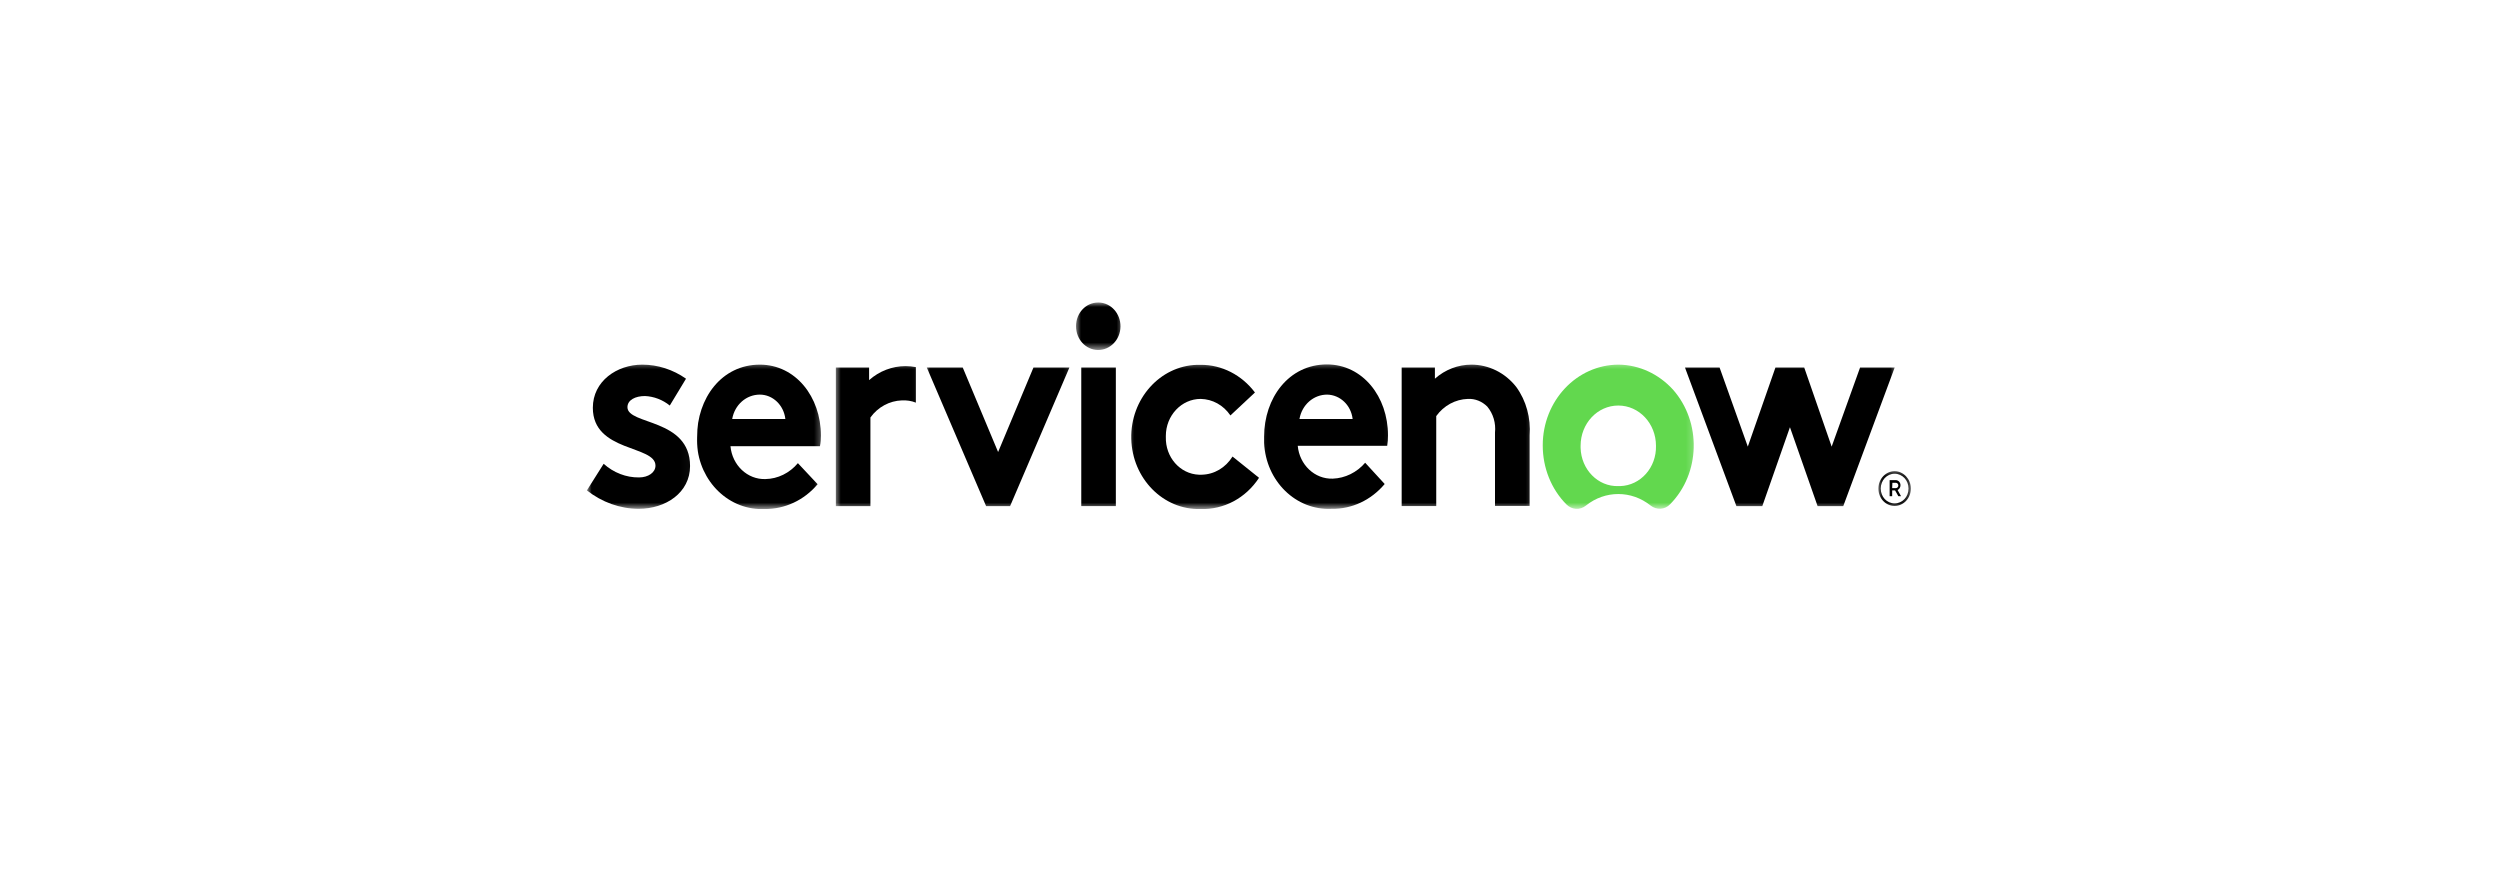
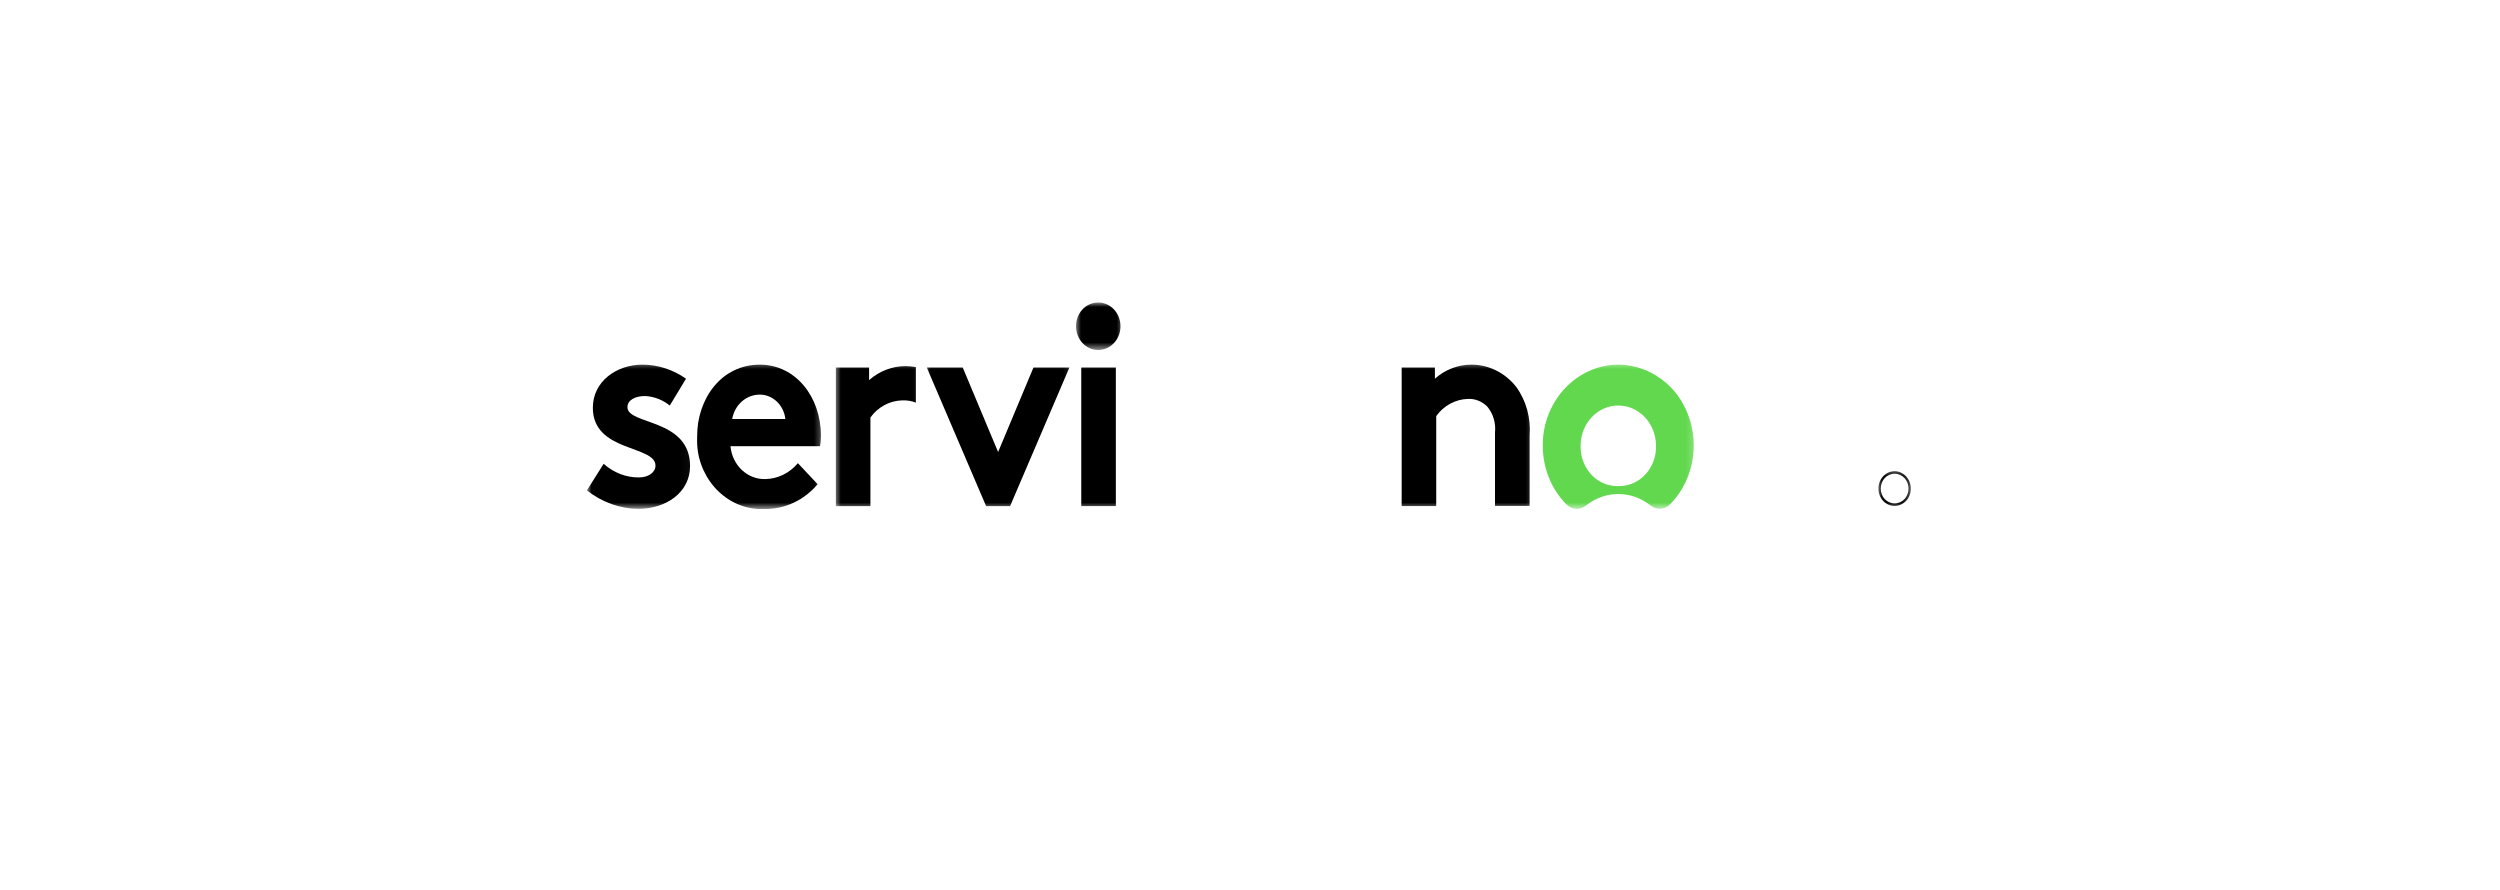
<svg xmlns="http://www.w3.org/2000/svg" width="281" height="100" viewBox="0 0 281 100" fill="none">
  <rect width="281" height="100" fill="white" />
  <mask id="mask0_609_60105" style="mask-type:luminance" maskUnits="userSpaceOnUse" x="93" y="40" width="11" height="18">
    <path d="M93.758 40.544H103.91V57.215H93.758V40.544Z" fill="white" />
  </mask>
  <g mask="url(#mask0_609_60105)">
    <path fill-rule="evenodd" clip-rule="evenodd" d="M101.788 41.151C100.29 41.151 98.836 41.706 97.686 42.726V41.31H93.949V56.886H97.835V46.927C98.681 45.746 99.986 45.05 101.378 45.003C101.898 44.98 102.44 45.05 102.942 45.257V41.263C102.55 41.193 102.158 41.151 101.788 41.151Z" fill="black" />
  </g>
  <mask id="mask1_609_60105" style="mask-type:luminance" maskUnits="userSpaceOnUse" x="65" y="40" width="13" height="18">
    <path d="M65.945 40.544H77.965V57.215H65.945V40.544Z" fill="white" />
  </mask>
  <g mask="url(#mask1_609_60105)">
    <path fill-rule="evenodd" clip-rule="evenodd" d="M67.851 52.13C68.961 53.127 70.371 53.682 71.829 53.663C72.869 53.663 73.676 53.103 73.676 52.337C73.676 50.017 66.635 50.85 66.635 45.836C66.635 42.844 69.331 40.986 72.195 40.986C73.936 40.986 75.65 41.541 77.108 42.566L75.284 45.582C74.478 44.932 73.499 44.561 72.499 44.514C71.415 44.514 70.525 44.956 70.525 45.77C70.525 47.788 77.562 46.998 77.562 52.384C77.562 55.38 74.826 57.191 71.785 57.191C69.701 57.191 67.657 56.448 65.965 55.121L67.851 52.13Z" fill="black" />
  </g>
  <mask id="mask2_609_60105" style="mask-type:luminance" maskUnits="userSpaceOnUse" x="77" y="40" width="16" height="18">
    <path d="M77.965 40.544H92.629V57.215H77.965V40.544Z" fill="white" />
  </mask>
  <g mask="url(#mask2_609_60105)">
    <path fill-rule="evenodd" clip-rule="evenodd" d="M92.27 48.95C92.27 44.608 89.424 40.986 85.406 40.986C81.105 40.986 78.347 44.768 78.347 49.11C78.171 53.404 81.299 57.027 85.295 57.215C85.516 57.215 85.732 57.215 85.948 57.215C88.208 57.233 90.38 56.236 91.9 54.425L89.684 52.059C88.75 53.174 87.424 53.823 86.036 53.847C84.013 53.917 82.299 52.29 82.105 50.154H92.16C92.248 49.759 92.27 49.345 92.27 48.95ZM82.299 47.092C82.581 45.487 83.885 44.354 85.406 44.354C86.86 44.354 88.098 45.535 88.274 47.092H82.299Z" fill="black" />
  </g>
  <mask id="mask3_609_60105" style="mask-type:luminance" maskUnits="userSpaceOnUse" x="103" y="40" width="18" height="18">
    <path d="M103.906 40.544H120.826V57.215H103.906V40.544Z" fill="white" />
  </mask>
  <g mask="url(#mask3_609_60105)">
    <path fill-rule="evenodd" clip-rule="evenodd" d="M112.187 50.808L116.161 41.31H120.201L113.535 56.886H110.838L104.172 41.31H108.212L112.187 50.808Z" fill="black" />
  </g>
  <mask id="mask4_609_60105" style="mask-type:luminance" maskUnits="userSpaceOnUse" x="120" y="34" width="7" height="6">
    <path d="M120.828 34H126.468V39.339H120.828V34Z" fill="white" />
  </mask>
  <g mask="url(#mask4_609_60105)">
    <path fill-rule="evenodd" clip-rule="evenodd" d="M123.483 34C124.876 34.024 125.964 35.251 125.942 36.714C125.92 38.201 124.765 39.363 123.4 39.339C122.029 39.316 120.945 38.13 120.945 36.667C120.945 35.181 122.051 34 123.444 34C123.444 34 123.466 34 123.483 34Z" fill="black" />
  </g>
  <mask id="mask5_609_60105" style="mask-type:luminance" maskUnits="userSpaceOnUse" x="120" y="40" width="7" height="18">
    <path d="M120.828 40.544H126.468V57.215H120.828V40.544Z" fill="white" />
  </mask>
  <g mask="url(#mask5_609_60105)">
    <path d="M121.535 41.31H125.421V56.886H121.535V41.31Z" fill="black" />
  </g>
  <mask id="mask6_609_60105" style="mask-type:luminance" maskUnits="userSpaceOnUse" x="126" y="40" width="17" height="18">
    <path d="M126.465 40.544H142.256V57.215H126.465V40.544Z" fill="white" />
  </mask>
  <g mask="url(#mask6_609_60105)">
-     <path fill-rule="evenodd" clip-rule="evenodd" d="M141.515 53.705C140.012 56.006 137.536 57.304 134.932 57.215C130.737 57.328 127.261 53.776 127.155 49.321C127.045 44.862 130.367 41.127 134.54 41.009C134.672 41.009 134.822 41.009 134.954 41.009C137.32 40.986 139.58 42.148 141.056 44.118L138.298 46.696C137.514 45.534 136.276 44.862 134.954 44.838C132.804 44.838 131.041 46.696 131.041 48.997C131.041 49.039 131.041 49.062 131.041 49.109C130.975 51.386 132.627 53.268 134.756 53.357C134.866 53.357 134.954 53.357 135.06 53.357C136.474 53.334 137.756 52.572 138.536 51.316L141.515 53.705Z" fill="black" />
-   </g>
+     </g>
  <mask id="mask7_609_60105" style="mask-type:luminance" maskUnits="userSpaceOnUse" x="141" y="40" width="16" height="18">
-     <path d="M141.133 40.544H156.924V57.215H141.133V40.544Z" fill="white" />
-   </mask>
+     </mask>
  <g mask="url(#mask7_609_60105)">
    <path fill-rule="evenodd" clip-rule="evenodd" d="M155.639 54.402C154.119 56.213 151.947 57.233 149.687 57.191C145.668 57.398 142.28 54.077 142.086 49.782C142.086 49.552 142.086 49.321 142.086 49.086C142.086 44.744 144.844 40.962 149.145 40.962C153.163 40.962 156.009 44.584 156.009 48.926C156.009 49.321 155.987 49.716 155.921 50.107H145.866C146.06 52.242 147.774 53.87 149.797 53.8C151.185 53.752 152.511 53.103 153.445 52.012L155.639 54.402ZM152.035 47.092C151.859 45.535 150.621 44.377 149.167 44.354C147.646 44.354 146.342 45.487 146.06 47.092H152.035Z" fill="black" />
  </g>
  <mask id="mask8_609_60105" style="mask-type:luminance" maskUnits="userSpaceOnUse" x="156" y="40" width="17" height="18">
    <path d="M156.926 40.544H172.717V57.215H156.926V40.544Z" fill="white" />
  </mask>
  <g mask="url(#mask8_609_60105)">
    <path fill-rule="evenodd" clip-rule="evenodd" d="M157.547 56.885V41.31H161.283V42.566C162.433 41.541 163.892 40.986 165.39 40.986C167.32 40.986 169.17 41.889 170.426 43.493C171.558 45.05 172.078 46.998 171.928 48.95V56.867H168.038V48.625C168.148 47.557 167.844 46.513 167.17 45.699C166.584 45.116 165.8 44.791 164.976 44.838C163.588 44.885 162.283 45.582 161.433 46.767V56.885H157.547Z" fill="black" />
  </g>
  <mask id="mask9_609_60105" style="mask-type:luminance" maskUnits="userSpaceOnUse" x="172" y="40" width="19" height="18">
    <path d="M172.711 40.544H190.758V57.215H172.711V40.544Z" fill="white" />
  </mask>
  <g mask="url(#mask9_609_60105)">
    <path fill-rule="evenodd" clip-rule="evenodd" d="M181.937 40.986C177.227 40.986 173.402 45.05 173.402 50.065C173.402 52.572 174.358 54.985 176.072 56.702C176.681 57.304 177.593 57.375 178.267 56.82C180.417 55.098 183.373 55.098 185.524 56.82C186.198 57.351 187.132 57.304 187.718 56.678C191.128 53.221 191.278 47.463 188.044 43.794C186.436 42.03 184.241 41.009 181.937 40.986ZM181.897 54.637C179.615 54.708 177.725 52.779 177.659 50.342C177.659 50.272 177.659 50.177 177.659 50.107C177.659 47.6 179.549 45.582 181.897 45.582C184.241 45.582 186.132 47.6 186.132 50.107C186.198 52.548 184.396 54.566 182.113 54.637C182.025 54.637 181.959 54.637 181.897 54.637Z" fill="#62D84E" />
  </g>
  <mask id="mask10_609_60105" style="mask-type:luminance" maskUnits="userSpaceOnUse" x="188" y="40" width="26" height="18">
-     <path d="M188.504 40.544H213.319V57.215H188.504V40.544Z" fill="white" />
-   </mask>
+     </mask>
  <g mask="url(#mask10_609_60105)">
    <path fill-rule="evenodd" clip-rule="evenodd" d="M198.084 56.886H195.171L189.391 41.31H193.281L196.454 50.201L199.56 41.31H202.794L205.878 50.201L209.073 41.31H212.963L207.183 56.886H204.297L201.19 48.018L198.084 56.886Z" fill="black" />
  </g>
-   <path d="M213.007 55.121H212.681V55.775H212.395V53.964H213.069C213.373 53.964 213.615 54.218 213.615 54.542C213.615 54.773 213.483 54.985 213.289 55.079L213.677 55.775H213.373L213.007 55.121ZM212.681 54.867H213.091C213.245 54.867 213.373 54.731 213.373 54.566C213.373 54.401 213.245 54.265 213.091 54.265H212.703L212.681 54.867Z" fill="black" />
  <mask id="mask11_609_60105" style="mask-type:luminance" maskUnits="userSpaceOnUse" x="211" y="52" width="4" height="6">
    <path d="M211.062 52.586H214.803V57.215H211.062V52.586Z" fill="white" />
  </mask>
  <g mask="url(#mask11_609_60105)">
    <path d="M212.957 53.245C213.825 53.245 214.521 53.988 214.521 54.914C214.521 55.841 213.825 56.584 212.957 56.584C212.085 56.584 211.393 55.841 211.393 54.914C211.393 53.988 212.085 53.245 212.957 53.245ZM212.957 52.962C211.957 52.962 211.133 53.823 211.133 54.914C211.133 56.006 211.935 56.867 212.957 56.867C213.953 56.867 214.781 56.006 214.781 54.914C214.781 53.847 213.953 52.962 212.957 52.962Z" fill="black" />
  </g>
</svg>